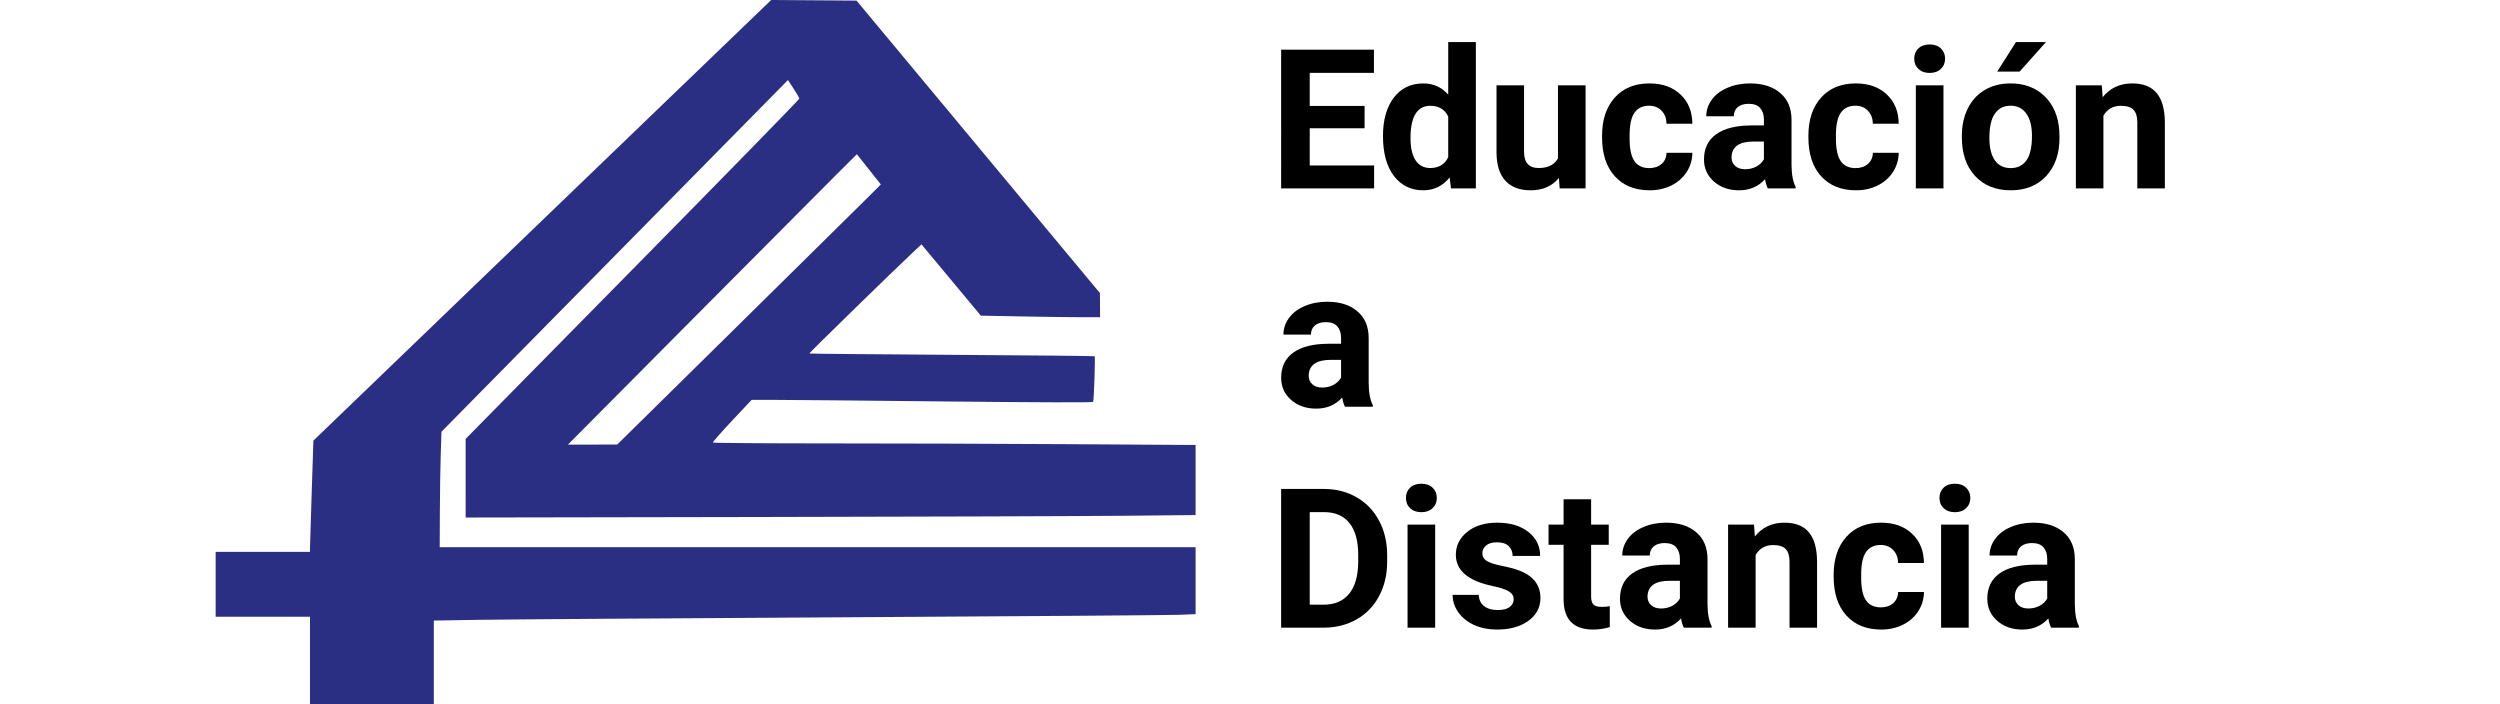
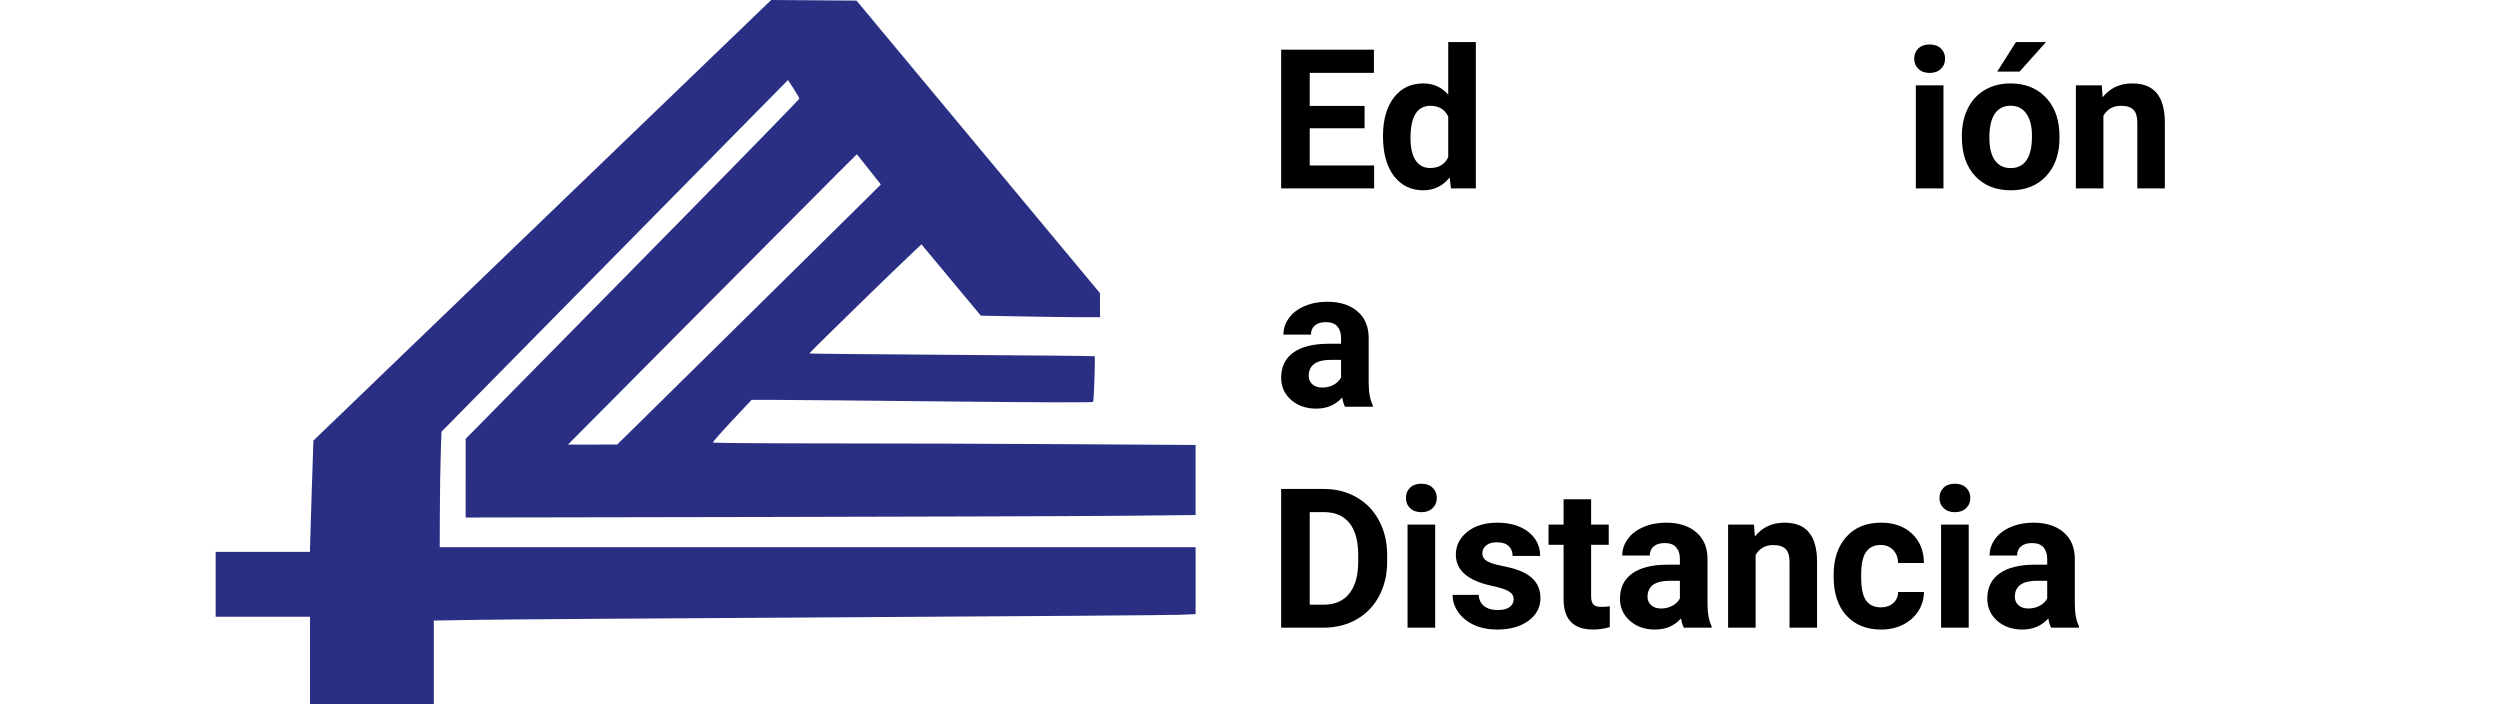
<svg xmlns="http://www.w3.org/2000/svg" xmlns:ns1="http://sodipodi.sourceforge.net/DTD/sodipodi-0.dtd" xmlns:ns2="http://www.inkscape.org/namespaces/inkscape" width="2120" height="597" viewBox="0 0 2120 597" version="1.1" id="svg3" ns1:docname="logo_ead.svg" ns2:version="0.92.5 (2060ec1f9f, 2020-04-08)">
  <defs id="defs7" />
  <ns1:namedview pagecolor="#ffffff" bordercolor="#666666" borderopacity="1" objecttolerance="10" gridtolerance="10" guidetolerance="10" ns2:pageopacity="0" ns2:pageshadow="2" ns2:window-width="1366" ns2:window-height="711" id="namedview5" showgrid="false" ns2:zoom="0.34528302" ns2:cx="1161.4083" ns2:cy="199.79201" ns2:window-x="0" ns2:window-y="0" ns2:window-maximized="1" ns2:current-layer="text832" />
  <path style="fill:#2a2f84;fill-opacity:1" d="m 262.869,560.012 v -37 h -40 -40 v -27.5 -27.5 h 40 40 l 0.02,-3.75 c 0.011,-2.062 0.662,-23.294 1.447,-47.18 l 1.427,-43.43 3.303,-3.194 c 1.817,-1.757 89.163,-85.831 194.103,-186.832 l 190.8,-183.638 36.179,0.262 36.179,0.262 103.201,124 103.201,124 0.071,10.25 0.071,10.25 -15.25,-0.002 c -8.387,-8.4e-4 -31.138,-0.299 -50.558,-0.663 l -35.308,-0.662 -25.178,-30.231 -25.178,-30.231 -6.514,6.086 c -16.136,15.075 -88.938,86.112 -88.599,86.451 0.208,0.208 54.648,0.723 120.977,1.144 66.329,0.421 120.785,0.955 121.012,1.187 0.631,0.643 -0.612,37.642 -1.301,38.729 -0.381,0.6 -46.491,0.459 -125.103,-0.382 -68.475,-0.733 -133.5,-1.333 -144.5,-1.333 l -20,-9e-5 -16.63,17.704 c -9.146,9.737 -16.432,18.042 -16.191,18.454 0.241,0.412 45.113,0.75 99.714,0.75 54.601,0 146.6,0.299 204.441,0.665 l 105.166,0.666 v 29.715 29.715 l -61.25,0.601 c -33.688,0.33 -172.963,0.8 -309.5,1.043 l -248.25,0.443 V 405.507 372.155 l 141.5,-143.68 c 77.825,-79.024 141.479,-144.193 141.454,-144.821 -0.025,-0.628 -2.203,-4.436 -4.839,-8.463 l -4.794,-7.321 -146.911,149.12 -146.911,149.12 -0.62,18.702 c -0.341,10.286 -0.678,32.314 -0.75,48.952 l -0.13,30.25 h 320.5 320.5 v 28.396 28.396 l -14.25,0.568 c -7.838,0.312 -136.425,1.259 -285.75,2.103 -149.325,0.845 -288.262,1.813 -308.75,2.153 l -37.25,0.617 v 35.383 35.383 h -52.5 -52.5 z m 358.5,-279.569 c 53.9,-53.097 104.207,-102.725 111.793,-110.283 l 13.793,-13.742 -10.17,-12.815 -10.17,-12.815 -17.441,17.362 c -9.593,9.549 -64.716,64.95 -122.497,123.112 l -105.056,105.75 20.874,-0.014 20.874,-0.014 98,-96.541 z" id="path819" ns2:connector-curvature="0" ns1:nodetypes="cccccccccscssccccccccscccscsccsscsssccccsscccscscccssccccccsscccccccscccssccccc" />
  <g aria-label="Educación" style="font-style:normal;font-weight:normal;font-size:165.434px;line-height:345.1;font-family:sans-serif;letter-spacing:0px;word-spacing:0px;fill:#000000;fill-opacity:1;stroke:none;stroke-width:4.136" id="text832">
    <path d="m 1157.172,108.787 h -46.528 v 31.503 h 54.606 v 19.468 h -78.839 V 42.145 h 78.678 V 61.774 h -54.444 v 28.03 h 46.528 z" style="font-style:normal;font-variant:normal;font-weight:bold;font-stretch:normal;font-family:Roboto;-inkscape-font-specification:'Roboto Bold';stroke-width:4.136" id="path35" />
    <path d="m 1172.762,115.41 q 0,-20.437 9.128,-32.554 9.209,-12.117 25.122,-12.117 12.763,0 21.083,9.532 V 35.682 h 23.426 V 159.758 h -21.083 l -1.131,-9.289 q -8.724,10.905 -22.456,10.905 -15.429,0 -24.799,-12.117 -9.29,-12.197 -9.29,-33.846 z m 23.345,1.696 q 0,12.278 4.281,18.821 4.281,6.543 12.44,6.543 10.824,0 15.267,-9.128 V 98.851 q -4.362,-9.128 -15.105,-9.128 -16.883,0 -16.883,27.384 z" style="font-style:normal;font-variant:normal;font-weight:bold;font-stretch:normal;font-family:Roboto;-inkscape-font-specification:'Roboto Bold';stroke-width:4.136" id="path37" />
-     <path d="m 1321.96,150.872 q -8.643,10.501 -23.91,10.501 -14.055,0 -21.487,-8.078 -7.351,-8.078 -7.512,-23.668 V 72.356 h 23.345 v 56.464 q 0,13.652 12.44,13.652 11.874,0 16.317,-8.239 V 72.356 h 23.426 v 87.402 h -21.972 z" style="font-style:normal;font-variant:normal;font-weight:bold;font-stretch:normal;font-family:Roboto;-inkscape-font-specification:'Roboto Bold';stroke-width:4.136" id="path39" />
-     <path d="m 1398.537,142.552 q 6.462,0 10.501,-3.554 4.039,-3.554 4.2,-9.451 h 21.891 q -0.081,8.886 -4.847,16.317 -4.766,7.351 -13.086,11.47 -8.239,4.039 -18.256,4.039 -18.741,0 -29.565,-11.874 -10.824,-11.955 -10.824,-32.957 v -1.535 q 0,-20.195 10.743,-32.23 10.743,-12.036 29.484,-12.036 16.398,0 26.253,9.37 9.936,9.289 10.097,24.799 h -21.891 q -0.162,-6.785 -4.2,-10.986 -4.039,-4.281 -10.663,-4.281 -8.159,0 -12.359,5.978 -4.12,5.897 -4.12,19.225 v 2.423 q 0,13.49 4.12,19.387 4.12,5.897 12.521,5.897 z" style="font-style:normal;font-variant:normal;font-weight:bold;font-stretch:normal;font-family:Roboto;-inkscape-font-specification:'Roboto Bold';stroke-width:4.136" id="path41" />
-     <path d="m 1499.106,159.758 q -1.616,-3.15 -2.343,-7.835 -8.482,9.451 -22.052,9.451 -12.844,0 -21.325,-7.432 -8.401,-7.432 -8.401,-18.741 0,-13.894 10.259,-21.325 10.34,-7.432 29.807,-7.512 h 10.743 v -5.008 q 0,-6.058 -3.15,-9.693 -3.07,-3.635 -9.774,-3.635 -5.897,0 -9.29,2.827 -3.312,2.827 -3.312,7.755 h -23.345 q 0,-7.593 4.685,-14.055 4.685,-6.462 13.248,-10.097 8.562,-3.716 19.225,-3.716 16.156,0 25.607,8.159 9.532,8.078 9.532,22.779 v 37.885 q 0.081,12.44 3.474,18.821 v 1.373 z m -19.306,-16.236 q 5.17,0 9.532,-2.262 4.362,-2.343 6.462,-6.22 v -15.025 h -8.724 q -17.529,0 -18.66,12.117 l -0.081,1.373 q 0,4.362 3.07,7.189 3.07,2.827 8.401,2.827 z" style="font-style:normal;font-variant:normal;font-weight:bold;font-stretch:normal;font-family:Roboto;-inkscape-font-specification:'Roboto Bold';stroke-width:4.136" id="path43" />
-     <path d="m 1573.503,142.552 q 6.462,0 10.501,-3.554 4.039,-3.554 4.2,-9.451 h 21.891 q -0.081,8.886 -4.847,16.317 -4.766,7.351 -13.086,11.47 -8.239,4.039 -18.256,4.039 -18.741,0 -29.565,-11.874 -10.824,-11.955 -10.824,-32.957 v -1.535 q 0,-20.195 10.743,-32.23 10.743,-12.036 29.484,-12.036 16.398,0 26.253,9.37 9.936,9.289 10.097,24.799 h -21.891 q -0.162,-6.785 -4.2,-10.986 -4.039,-4.281 -10.663,-4.281 -8.159,0 -12.359,5.978 -4.12,5.897 -4.12,19.225 v 2.423 q 0,13.49 4.12,19.387 4.12,5.897 12.521,5.897 z" style="font-style:normal;font-variant:normal;font-weight:bold;font-stretch:normal;font-family:Roboto;-inkscape-font-specification:'Roboto Bold';stroke-width:4.136" id="path45" />
    <path d="m 1648.061,159.758 h -23.426 V 72.356 h 23.426 z M 1623.262,49.738 q 0,-5.251 3.474,-8.643 3.554,-3.393 9.613,-3.393 5.978,0 9.532,3.393 3.554,3.393 3.554,8.643 0,5.331 -3.635,8.724 -3.554,3.393 -9.451,3.393 -5.897,0 -9.532,-3.393 -3.554,-3.393 -3.554,-8.724 z" style="font-style:normal;font-variant:normal;font-weight:bold;font-stretch:normal;font-family:Roboto;-inkscape-font-specification:'Roboto Bold';stroke-width:4.136" id="path47" />
    <path d="m 1663.651,115.249 q 0,-13.005 5.008,-23.183 5.008,-10.178 14.379,-15.752 9.451,-5.574 21.891,-5.574 17.69,0 28.838,10.824 11.228,10.824 12.521,29.403 l 0.162,5.978 q 0,20.114 -11.228,32.311 -11.228,12.117 -30.13,12.117 -18.902,0 -30.211,-12.117 -11.228,-12.117 -11.228,-32.957 z m 23.345,1.696 q 0,12.44 4.685,19.064 4.685,6.543 13.409,6.543 8.482,0 13.248,-6.462 4.766,-6.543 4.766,-20.841 0,-12.197 -4.766,-18.902 -4.766,-6.705 -13.409,-6.705 -8.562,0 -13.248,6.705 -4.685,6.624 -4.685,20.598 z m 22.537,-81.263 h 25.445 l -22.376,25.041 h -18.983 z" style="font-style:normal;font-variant:normal;font-weight:bold;font-stretch:normal;font-family:Roboto;-inkscape-font-specification:'Roboto Bold';stroke-width:4.136" id="path49" />
    <path d="m 1782.314,72.356 0.727,10.097 q 9.37,-11.713 25.122,-11.713 13.894,0 20.679,8.159 6.785,8.159 6.947,24.395 v 56.464 h -23.345 v -55.898 q 0,-7.432 -3.231,-10.743 -3.231,-3.393 -10.743,-3.393 -9.855,0 -14.782,8.401 v 61.634 h -23.345 V 72.356 Z" style="font-style:normal;font-variant:normal;font-weight:bold;font-stretch:normal;font-family:Roboto;-inkscape-font-specification:'Roboto Bold';stroke-width:4.136" id="path51" />
  </g>
  <g aria-label="a" style="font-style:normal;font-weight:normal;font-size:165.434px;line-height:345.1;font-family:sans-serif;letter-spacing:0px;word-spacing:0px;fill:#000000;fill-opacity:1;stroke:none;stroke-width:4.136" id="text832-3">
    <path d="m 1140.532,344.9 q -1.616,-3.15 -2.343,-7.835 -8.482,9.451 -22.052,9.451 -12.844,0 -21.325,-7.432 -8.401,-7.432 -8.401,-18.741 0,-13.894 10.259,-21.325 10.34,-7.432 29.807,-7.512 h 10.743 v -5.008 q 0,-6.058 -3.15,-9.693 -3.07,-3.635 -9.774,-3.635 -5.897,0 -9.29,2.827 -3.312,2.827 -3.312,7.755 h -23.345 q 0,-7.593 4.685,-14.055 4.685,-6.462 13.248,-10.097 8.562,-3.716 19.225,-3.716 16.156,0 25.607,8.159 9.532,8.078 9.532,22.779 v 37.885 q 0.081,12.44 3.474,18.821 v 1.373 z m -19.306,-16.236 q 5.17,0 9.532,-2.262 4.362,-2.343 6.462,-6.22 v -15.025 h -8.724 q -17.529,0 -18.66,12.117 l -0.081,1.373 q 0,4.362 3.07,7.189 3.07,2.827 8.401,2.827 z" style="font-style:normal;font-variant:normal;font-weight:bold;font-stretch:normal;font-family:Roboto;-inkscape-font-specification:'Roboto Bold';stroke-width:4.136" id="path32" />
  </g>
  <g aria-label="Distancia" style="font-style:normal;font-weight:normal;font-size:165.434px;line-height:345.1;font-family:sans-serif;letter-spacing:0px;word-spacing:0px;fill:#000000;fill-opacity:1;stroke:none;stroke-width:4.136" id="text832-7">
    <path d="M 1086.411,532.246 V 414.633 h 36.189 q 15.509,0 27.707,7.028 12.278,6.947 19.144,19.871 6.866,12.844 6.866,29.242 v 5.412 q 0,16.398 -6.785,29.161 -6.705,12.763 -18.983,19.791 -12.278,7.028 -27.707,7.108 z m 24.233,-97.984 v 78.516 h 11.713 q 14.217,0 21.729,-9.289 7.512,-9.289 7.674,-26.576 v -6.22 q 0,-17.933 -7.432,-27.141 -7.432,-9.289 -21.729,-9.289 z" style="font-style:normal;font-variant:normal;font-weight:bold;font-stretch:normal;font-family:Roboto;-inkscape-font-specification:'Roboto Bold';stroke-width:4.136" id="path13" />
    <path d="m 1217.029,532.246 h -23.426 v -87.402 h 23.426 z m -24.799,-110.02 q 0,-5.251 3.474,-8.643 3.554,-3.393 9.613,-3.393 5.978,0 9.532,3.393 3.554,3.393 3.554,8.643 0,5.331 -3.635,8.724 -3.554,3.393 -9.451,3.393 -5.897,0 -9.532,-3.393 -3.554,-3.393 -3.554,-8.724 z" style="font-style:normal;font-variant:normal;font-weight:bold;font-stretch:normal;font-family:Roboto;-inkscape-font-specification:'Roboto Bold';stroke-width:4.136" id="path15" />
    <path d="m 1283.59,508.094 q 0,-4.281 -4.281,-6.705 -4.2,-2.504 -13.571,-4.443 -31.18,-6.543 -31.18,-26.495 0,-11.632 9.613,-19.387 9.693,-7.835 25.284,-7.835 16.64,0 26.576,7.835 10.016,7.835 10.016,20.356 h -23.345 q 0,-5.008 -3.231,-8.239 -3.231,-3.312 -10.097,-3.312 -5.897,0 -9.128,2.666 -3.231,2.666 -3.231,6.785 0,3.877 3.635,6.301 3.716,2.343 12.44,4.12 8.724,1.696 14.702,3.877 18.498,6.785 18.498,23.506 0,11.955 -10.259,19.387 -10.259,7.351 -26.495,7.351 -10.986,0 -19.548,-3.877 -8.482,-3.958 -13.328,-10.743 -4.847,-6.866 -4.847,-14.782 h 22.133 q 0.323,6.22 4.604,9.532 4.281,3.312 11.47,3.312 6.705,0 10.097,-2.504 3.473,-2.585 3.473,-6.705 z" style="font-style:normal;font-variant:normal;font-weight:bold;font-stretch:normal;font-family:Roboto;-inkscape-font-specification:'Roboto Bold';stroke-width:4.136" id="path17" />
    <path d="m 1349.263,423.357 v 21.487 h 14.944 v 17.125 h -14.944 v 43.62 q 0,4.847 1.858,6.947 1.858,2.1 7.109,2.1 3.877,0 6.866,-0.565 v 17.69 q -6.866,2.1 -14.136,2.1 -24.557,0 -25.041,-24.799 v -47.094 h -12.763 v -17.125 h 12.763 v -21.487 z" style="font-style:normal;font-variant:normal;font-weight:bold;font-stretch:normal;font-family:Roboto;-inkscape-font-specification:'Roboto Bold';stroke-width:4.136" id="path19" />
    <path d="m 1427.86,532.246 q -1.616,-3.15 -2.343,-7.835 -8.482,9.451 -22.052,9.451 -12.844,0 -21.325,-7.432 -8.401,-7.432 -8.401,-18.741 0,-13.894 10.259,-21.325 10.34,-7.432 29.807,-7.512 h 10.743 v -5.008 q 0,-6.058 -3.15,-9.693 -3.07,-3.635 -9.774,-3.635 -5.897,0 -9.29,2.827 -3.312,2.827 -3.312,7.755 h -23.345 q 0,-7.593 4.685,-14.055 4.685,-6.462 13.248,-10.097 8.562,-3.716 19.225,-3.716 16.156,0 25.607,8.159 9.532,8.078 9.532,22.779 v 37.885 q 0.081,12.44 3.474,18.821 v 1.373 z m -19.306,-16.236 q 5.17,0 9.532,-2.262 4.362,-2.343 6.462,-6.22 v -15.025 h -8.724 q -17.529,0 -18.66,12.117 l -0.081,1.373 q 0,4.362 3.07,7.189 3.07,2.827 8.401,2.827 z" style="font-style:normal;font-variant:normal;font-weight:bold;font-stretch:normal;font-family:Roboto;-inkscape-font-specification:'Roboto Bold';stroke-width:4.136" id="path21" />
    <path d="m 1487.393,444.844 0.727,10.097 q 9.37,-11.713 25.122,-11.713 13.894,0 20.679,8.159 6.785,8.159 6.947,24.395 v 56.464 h -23.345 v -55.898 q 0,-7.432 -3.231,-10.743 -3.231,-3.393 -10.743,-3.393 -9.855,0 -14.782,8.401 v 61.634 h -23.345 v -87.402 z" style="font-style:normal;font-variant:normal;font-weight:bold;font-stretch:normal;font-family:Roboto;-inkscape-font-specification:'Roboto Bold';stroke-width:4.136" id="path23" />
    <path d="m 1594.909,515.04 q 6.462,0 10.501,-3.554 4.039,-3.554 4.2,-9.451 h 21.891 q -0.081,8.886 -4.847,16.317 -4.766,7.351 -13.086,11.47 -8.239,4.039 -18.256,4.039 -18.741,0 -29.565,-11.874 -10.824,-11.955 -10.824,-32.957 v -1.535 q 0,-20.195 10.743,-32.23 10.743,-12.036 29.484,-12.036 16.398,0 26.253,9.37 9.936,9.289 10.097,24.799 h -21.891 q -0.162,-6.785 -4.2,-10.986 -4.039,-4.281 -10.663,-4.281 -8.159,0 -12.359,5.978 -4.12,5.897 -4.12,19.225 v 2.423 q 0,13.49 4.12,19.387 4.12,5.897 12.521,5.897 z" style="font-style:normal;font-variant:normal;font-weight:bold;font-stretch:normal;font-family:Roboto;-inkscape-font-specification:'Roboto Bold';stroke-width:4.136" id="path25" />
    <path d="m 1669.467,532.246 h -23.426 v -87.402 h 23.426 z m -24.799,-110.02 q 0,-5.251 3.473,-8.643 3.554,-3.393 9.613,-3.393 5.978,0 9.532,3.393 3.554,3.393 3.554,8.643 0,5.331 -3.635,8.724 -3.554,3.393 -9.451,3.393 -5.897,0 -9.532,-3.393 -3.554,-3.393 -3.554,-8.724 z" style="font-style:normal;font-variant:normal;font-weight:bold;font-stretch:normal;font-family:Roboto;-inkscape-font-specification:'Roboto Bold';stroke-width:4.136" id="path27" />
    <path d="m 1739.34,532.246 q -1.616,-3.15 -2.343,-7.835 -8.482,9.451 -22.052,9.451 -12.844,0 -21.325,-7.432 -8.401,-7.432 -8.401,-18.741 0,-13.894 10.259,-21.325 10.34,-7.432 29.807,-7.512 h 10.743 v -5.008 q 0,-6.058 -3.15,-9.693 -3.07,-3.635 -9.774,-3.635 -5.897,0 -9.29,2.827 -3.312,2.827 -3.312,7.755 h -23.345 q 0,-7.593 4.685,-14.055 4.685,-6.462 13.248,-10.097 8.562,-3.716 19.225,-3.716 16.156,0 25.607,8.159 9.532,8.078 9.532,22.779 v 37.885 q 0.081,12.44 3.474,18.821 v 1.373 z m -19.306,-16.236 q 5.17,0 9.532,-2.262 4.362,-2.343 6.462,-6.22 v -15.025 h -8.724 q -17.529,0 -18.66,12.117 l -0.081,1.373 q 0,4.362 3.07,7.189 3.07,2.827 8.401,2.827 z" style="font-style:normal;font-variant:normal;font-weight:bold;font-stretch:normal;font-family:Roboto;-inkscape-font-specification:'Roboto Bold';stroke-width:4.136" id="path29" />
  </g>
</svg>